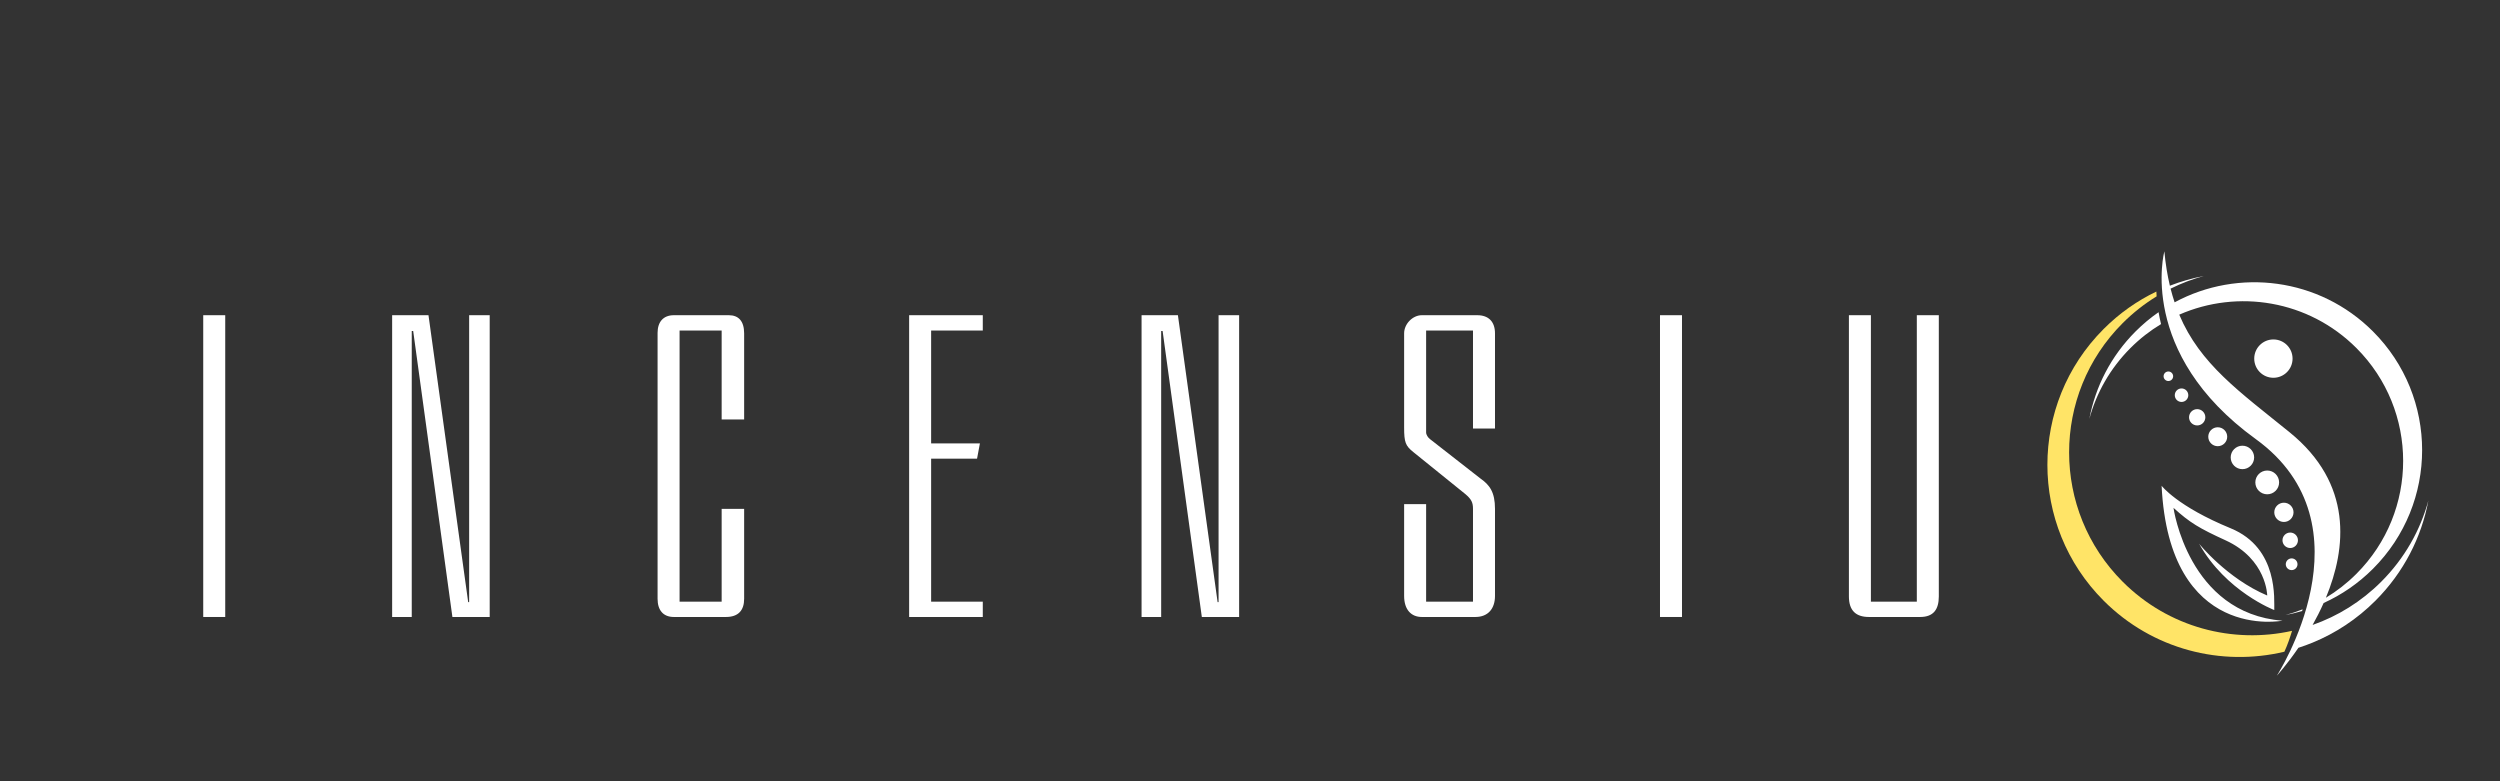
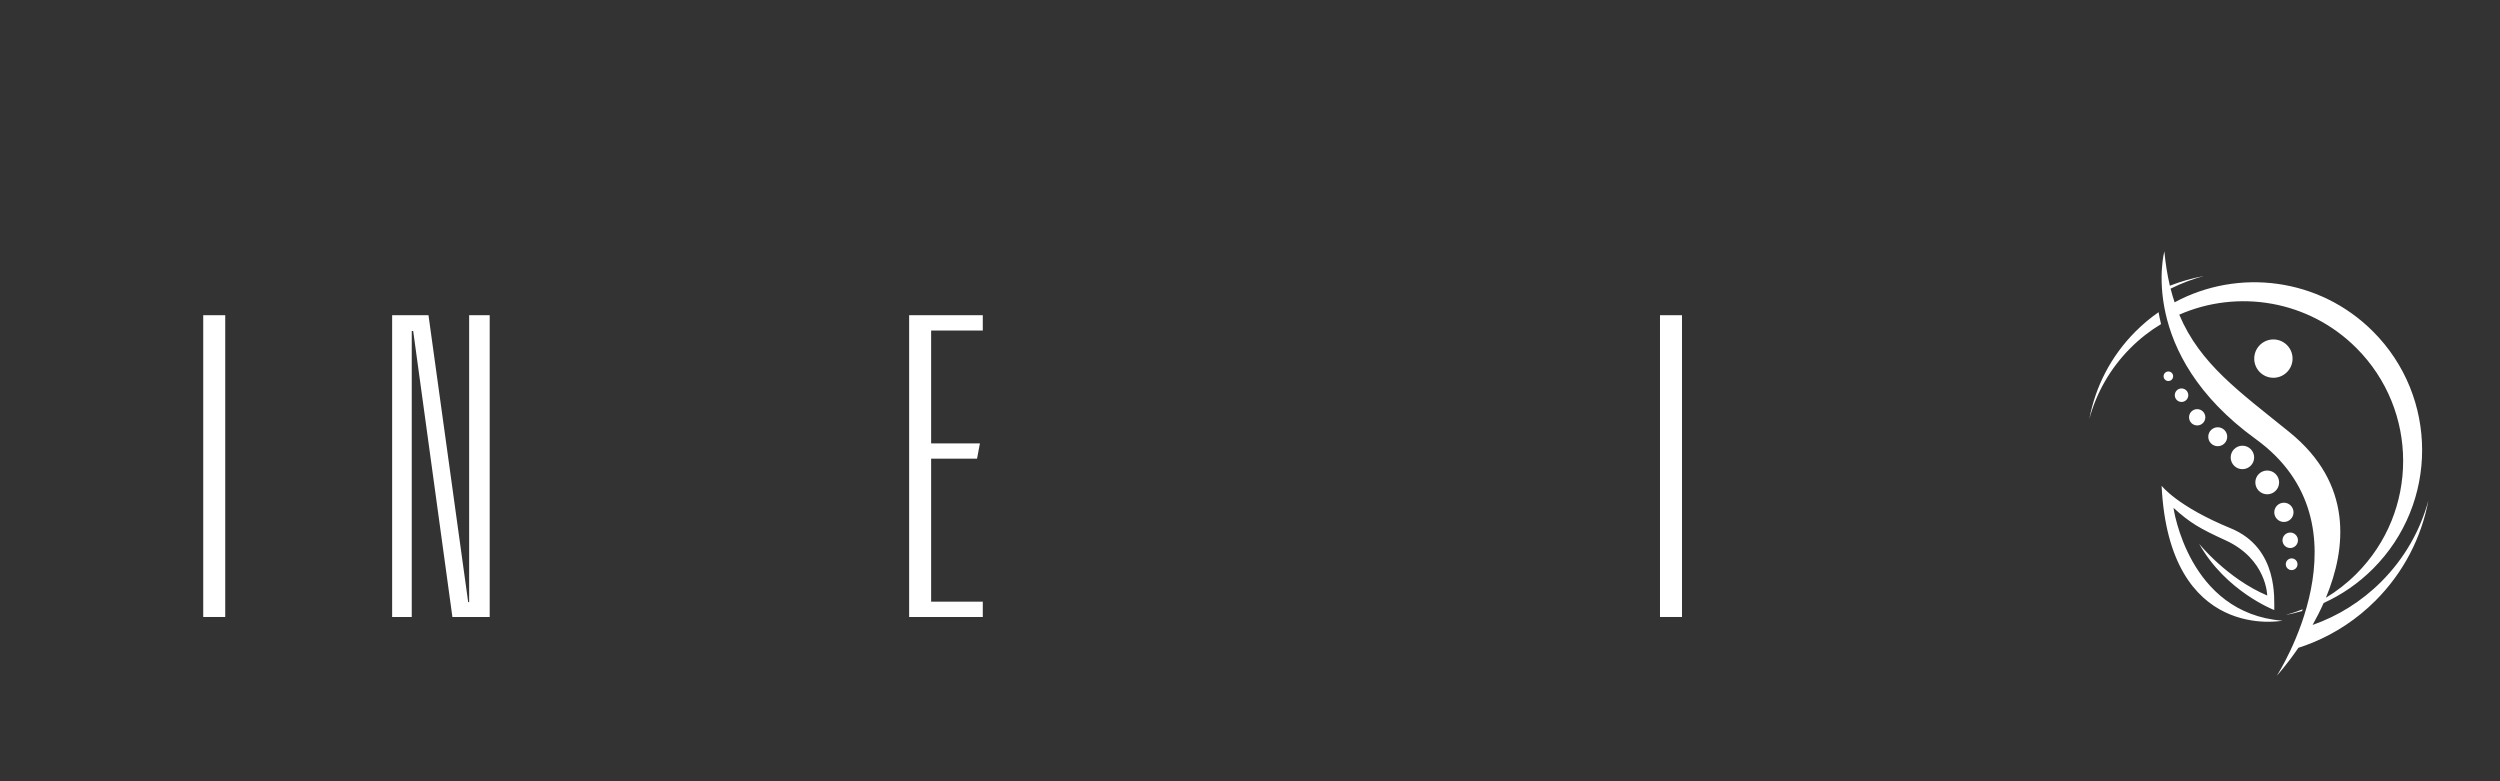
<svg xmlns="http://www.w3.org/2000/svg" width="1600" zoomAndPan="magnify" viewBox="0 0 1200 375" height="500" preserveAspectRatio="xMidYMid meet" version="1.0">
  <rect x="0" y="0" width="1200" height="375" fill="#333333" stroke="none" />
  <defs>
    <g />
    <clipPath id="383fa01f37">
      <path d="M 1002 120.629 L 1166 120.629 L 1166 324.629 L 1002 324.629 Z M 1002 120.629 " clip-rule="nonzero" />
    </clipPath>
  </defs>
  <g fill="#ffffff" fill-opacity="1">
    <g transform="translate(88.368, 296.151)">
      <g>
        <path d="M 9.184 -144.852 L 9.184 0 L 19.742 0 L 19.742 -144.852 Z M 9.184 -144.852 " />
      </g>
    </g>
  </g>
  <g fill="#ffffff" fill-opacity="1">
    <g transform="translate(178.357, 296.151)">
      <g>
        <path d="M 46.832 -144.852 L 46.832 -7.117 L 46.371 -7.117 L 27.316 -144.852 L 9.871 -144.852 L 9.871 0 L 19.281 0 L 19.281 -137.277 L 19.973 -137.277 L 38.797 0 L 56.699 0 L 56.699 -144.852 Z M 46.832 -144.852 " />
      </g>
    </g>
  </g>
  <g fill="#ffffff" fill-opacity="1">
    <g transform="translate(306.453, 296.151)">
      <g>
-         <path d="M 43.387 -144.852 L 16.988 -144.852 C 11.938 -144.852 9.184 -141.637 9.184 -136.359 L 9.184 -8.723 C 9.184 -3.215 11.938 0 16.988 0 L 42.008 0 C 47.977 0 50.734 -3.215 50.734 -8.723 L 50.734 -51.879 L 39.941 -51.879 L 39.941 -7.348 L 19.742 -7.348 L 19.742 -137.508 L 39.941 -137.508 L 39.941 -94.809 L 50.734 -94.809 L 50.734 -136.129 C 50.734 -142.098 47.977 -144.852 43.387 -144.852 Z M 43.387 -144.852 " />
-       </g>
+         </g>
    </g>
  </g>
  <g fill="#ffffff" fill-opacity="1">
    <g transform="translate(427.202, 296.151)">
      <g>
        <path d="M 9.184 -144.852 L 9.184 0 L 44.535 0 L 44.535 -7.348 L 19.742 -7.348 L 19.742 -75.984 L 41.781 -75.984 L 43.156 -83.328 L 19.742 -83.328 L 19.742 -137.508 L 44.535 -137.508 L 44.535 -144.852 Z M 9.184 -144.852 " />
      </g>
    </g>
  </g>
  <g fill="#ffffff" fill-opacity="1">
    <g transform="translate(538.081, 296.151)">
      <g>
-         <path d="M 46.832 -144.852 L 46.832 -7.117 L 46.371 -7.117 L 27.316 -144.852 L 9.871 -144.852 L 9.871 0 L 19.281 0 L 19.281 -137.277 L 19.973 -137.277 L 38.797 0 L 56.699 0 L 56.699 -144.852 Z M 46.832 -144.852 " />
-       </g>
+         </g>
    </g>
  </g>
  <g fill="#ffffff" fill-opacity="1">
    <g transform="translate(666.176, 296.151)">
      <g>
-         <path d="M 51.422 -51.879 C 51.422 -59.914 48.895 -63.359 44.305 -66.57 L 20.203 -85.395 C 19.281 -86.086 18.363 -87.461 18.363 -88.609 L 18.363 -137.508 L 40.863 -137.508 L 40.863 -90.445 L 51.422 -90.445 L 51.422 -136.129 C 51.422 -141.867 48.207 -144.852 42.926 -144.852 L 16.297 -144.852 C 11.938 -144.852 7.805 -140.719 7.805 -136.129 L 7.805 -90.906 C 7.805 -83.789 8.492 -82.184 12.168 -79.199 L 37.188 -58.996 C 40.172 -56.473 40.863 -54.863 40.863 -51.879 L 40.863 -7.348 L 18.363 -7.348 L 18.363 -54.176 L 7.805 -54.176 L 7.805 -10.102 C 7.805 -3.445 11.25 0 16.297 0 L 42.008 0 C 48.207 0 51.422 -4.133 51.422 -10.102 Z M 51.422 -51.879 " />
-       </g>
+         </g>
    </g>
  </g>
  <g fill="#ffffff" fill-opacity="1">
    <g transform="translate(787.614, 296.151)">
      <g>
        <path d="M 9.184 -144.852 L 9.184 0 L 19.742 0 L 19.742 -144.852 Z M 9.184 -144.852 " />
      </g>
    </g>
  </g>
  <g fill="#ffffff" fill-opacity="1">
    <g transform="translate(877.604, 296.151)">
      <g>
-         <path d="M 42.469 -144.852 L 42.469 -7.348 L 20.43 -7.348 L 20.43 -144.852 L 9.871 -144.852 L 9.871 -9.871 C 9.871 -2.984 13.312 0 19.512 0 L 44.074 0 C 50.504 0 53.027 -3.672 53.027 -9.871 L 53.027 -144.852 Z M 42.469 -144.852 " />
-       </g>
+         </g>
    </g>
  </g>
  <g fill="#ffffff" fill-opacity="1">
    <g transform="translate(1001.35, 296.151)">
      <g />
    </g>
  </g>
  <g fill="#ffffff" fill-opacity="1">
    <g transform="translate(1092.487, 296.151)">
      <g />
    </g>
  </g>
  <g clip-path="url(#383fa01f37)">
    <path fill="#ffffff" d="M 1142.996 279.219 C 1133.375 288.84 1122.078 295.758 1110.047 299.977 C 1111.887 296.691 1113.691 293.164 1115.344 289.441 C 1123.926 285.547 1131.965 280.078 1139.023 273.02 C 1170.488 241.555 1170.488 190.543 1139.023 159.078 C 1113.242 133.297 1074.332 128.641 1043.809 145.117 C 1043.105 143.012 1042.461 140.82 1041.883 138.547 C 1047.035 135.984 1052.387 133.961 1057.852 132.477 C 1052.312 133.52 1046.848 135.074 1041.539 137.137 C 1040.34 132.102 1039.449 126.629 1038.895 120.625 C 1038.895 120.625 1025.691 169.441 1082.75 210.746 C 1139.812 252.051 1092.871 324.336 1092.871 324.336 C 1092.871 324.336 1097.547 319.27 1103.234 310.941 C 1105.543 310.203 1107.832 309.367 1110.086 308.441 C 1121.043 303.941 1131.309 297.242 1140.207 288.34 C 1153.84 274.707 1162.312 257.867 1165.625 240.25 C 1161.75 254.523 1154.207 268.012 1142.996 279.219 Z M 1098.973 207.461 C 1075.027 188.051 1056.062 174.832 1046.039 151.035 C 1074.117 138.723 1108.074 144.055 1131.059 167.043 C 1160.996 196.98 1160.996 245.52 1131.059 275.453 C 1126.559 279.957 1121.637 283.777 1116.426 286.922 C 1126.332 263.098 1129.48 232.188 1098.973 207.461 Z M 1097.02 295.223 C 1099.801 294.469 1102.543 293.551 1105.242 292.48 C 1105.172 292.75 1105.102 293.02 1105.031 293.285 C 1102.387 294.07 1099.715 294.715 1097.02 295.223 Z M 1036.113 149.848 C 1036.43 151.684 1036.82 153.59 1037.305 155.559 C 1032.082 158.707 1027.152 162.535 1022.645 167.043 C 1012.855 176.836 1006.266 188.617 1002.879 201.086 C 1005.773 185.695 1013.176 170.988 1025.082 159.078 C 1028.539 155.621 1032.234 152.543 1036.113 149.848 Z M 1100.43 172.133 C 1100.43 177.211 1096.312 181.332 1091.23 181.332 C 1086.148 181.332 1082.031 177.215 1082.031 172.133 C 1082.031 167.051 1086.148 162.934 1091.23 162.934 C 1096.312 162.934 1100.43 167.051 1100.43 172.133 Z M 1093.973 231.555 C 1093.973 234.707 1091.418 237.262 1088.266 237.262 C 1085.113 237.262 1082.559 234.707 1082.559 231.555 C 1082.559 228.406 1085.113 225.852 1088.266 225.852 C 1091.418 225.852 1093.973 228.406 1093.973 231.555 Z M 1100.891 245.918 C 1100.891 248.469 1098.824 250.539 1096.273 250.539 C 1093.723 250.539 1091.652 248.469 1091.652 245.918 C 1091.652 243.367 1093.723 241.301 1096.273 241.301 C 1098.824 241.297 1100.891 243.367 1100.891 245.918 Z M 1076.363 225.199 C 1073.254 225.199 1070.73 222.676 1070.73 219.566 C 1070.73 216.457 1073.254 213.938 1076.363 213.938 C 1079.469 213.938 1081.992 216.457 1081.992 219.566 C 1081.992 222.676 1079.469 225.199 1076.363 225.199 Z M 1064.512 214.176 C 1062 214.176 1059.969 212.141 1059.969 209.633 C 1059.969 207.121 1062.004 205.09 1064.512 205.09 C 1067.02 205.09 1069.059 207.125 1069.059 209.633 C 1069.059 212.145 1067.02 214.176 1064.512 214.176 Z M 1054.652 204.211 C 1052.492 204.211 1050.738 202.461 1050.738 200.297 C 1050.738 198.137 1052.488 196.387 1054.652 196.387 C 1056.812 196.387 1058.562 198.137 1058.562 200.297 C 1058.562 202.457 1056.812 204.211 1054.652 204.211 Z M 1047.137 192.938 C 1045.348 192.938 1043.895 191.488 1043.895 189.695 C 1043.895 187.902 1045.348 186.449 1047.137 186.449 C 1048.93 186.449 1050.383 187.902 1050.383 189.695 C 1050.383 191.488 1048.93 192.938 1047.137 192.938 Z M 1038.523 180.602 C 1038.523 179.336 1039.551 178.309 1040.816 178.309 C 1042.082 178.309 1043.109 179.336 1043.109 180.602 C 1043.109 181.867 1042.082 182.895 1040.816 182.895 C 1039.547 182.895 1038.523 181.867 1038.523 180.602 Z M 1103.016 259.336 C 1103.016 261.387 1101.352 263.051 1099.305 263.051 C 1097.254 263.051 1095.59 261.387 1095.59 259.336 C 1095.59 257.289 1097.254 255.625 1099.305 255.625 C 1101.352 255.625 1103.016 257.285 1103.016 259.336 Z M 1099.984 273.652 C 1098.434 273.652 1097.172 272.391 1097.172 270.84 C 1097.172 269.285 1098.434 268.023 1099.984 268.023 C 1101.539 268.023 1102.801 269.285 1102.801 270.84 C 1102.801 272.391 1101.539 273.652 1099.984 273.652 Z M 1095.59 297.934 C 1095.59 297.934 1041.238 308.586 1037.57 233.16 C 1037.57 233.16 1044.996 243.016 1070.73 253.578 C 1093.949 263.105 1091.492 288.254 1091.652 292.828 C 1091.652 292.828 1068.41 283.922 1055.555 260.969 C 1055.555 260.969 1068.879 277.633 1088.266 285.848 C 1088.266 285.848 1088.09 268.414 1068.23 259.336 C 1055.711 253.617 1051.094 250.879 1043.273 243.758 C 1043.273 243.758 1050.277 294.414 1095.59 297.934 Z M 1095.59 297.934 " fill-opacity="1" fill-rule="nonzero" />
  </g>
-   <path fill="#ffe467" d="M 1018.883 279.219 C 984.605 244.949 984.605 189.379 1018.883 155.105 C 1023.902 150.086 1029.383 145.797 1035.184 142.25 C 1035.129 141.461 1035.086 140.691 1035.055 139.945 C 1025.91 144.332 1017.34 150.316 1009.766 157.895 C 973.742 193.914 973.742 252.316 1009.766 288.34 C 1033.289 311.863 1066.359 320.023 1096.512 312.82 C 1098.09 309.363 1099.18 306.098 1100.188 302.801 C 1071.836 309.145 1040.945 301.285 1018.883 279.219 Z M 1018.883 279.219 " fill-opacity="1" fill-rule="nonzero" />
</svg>